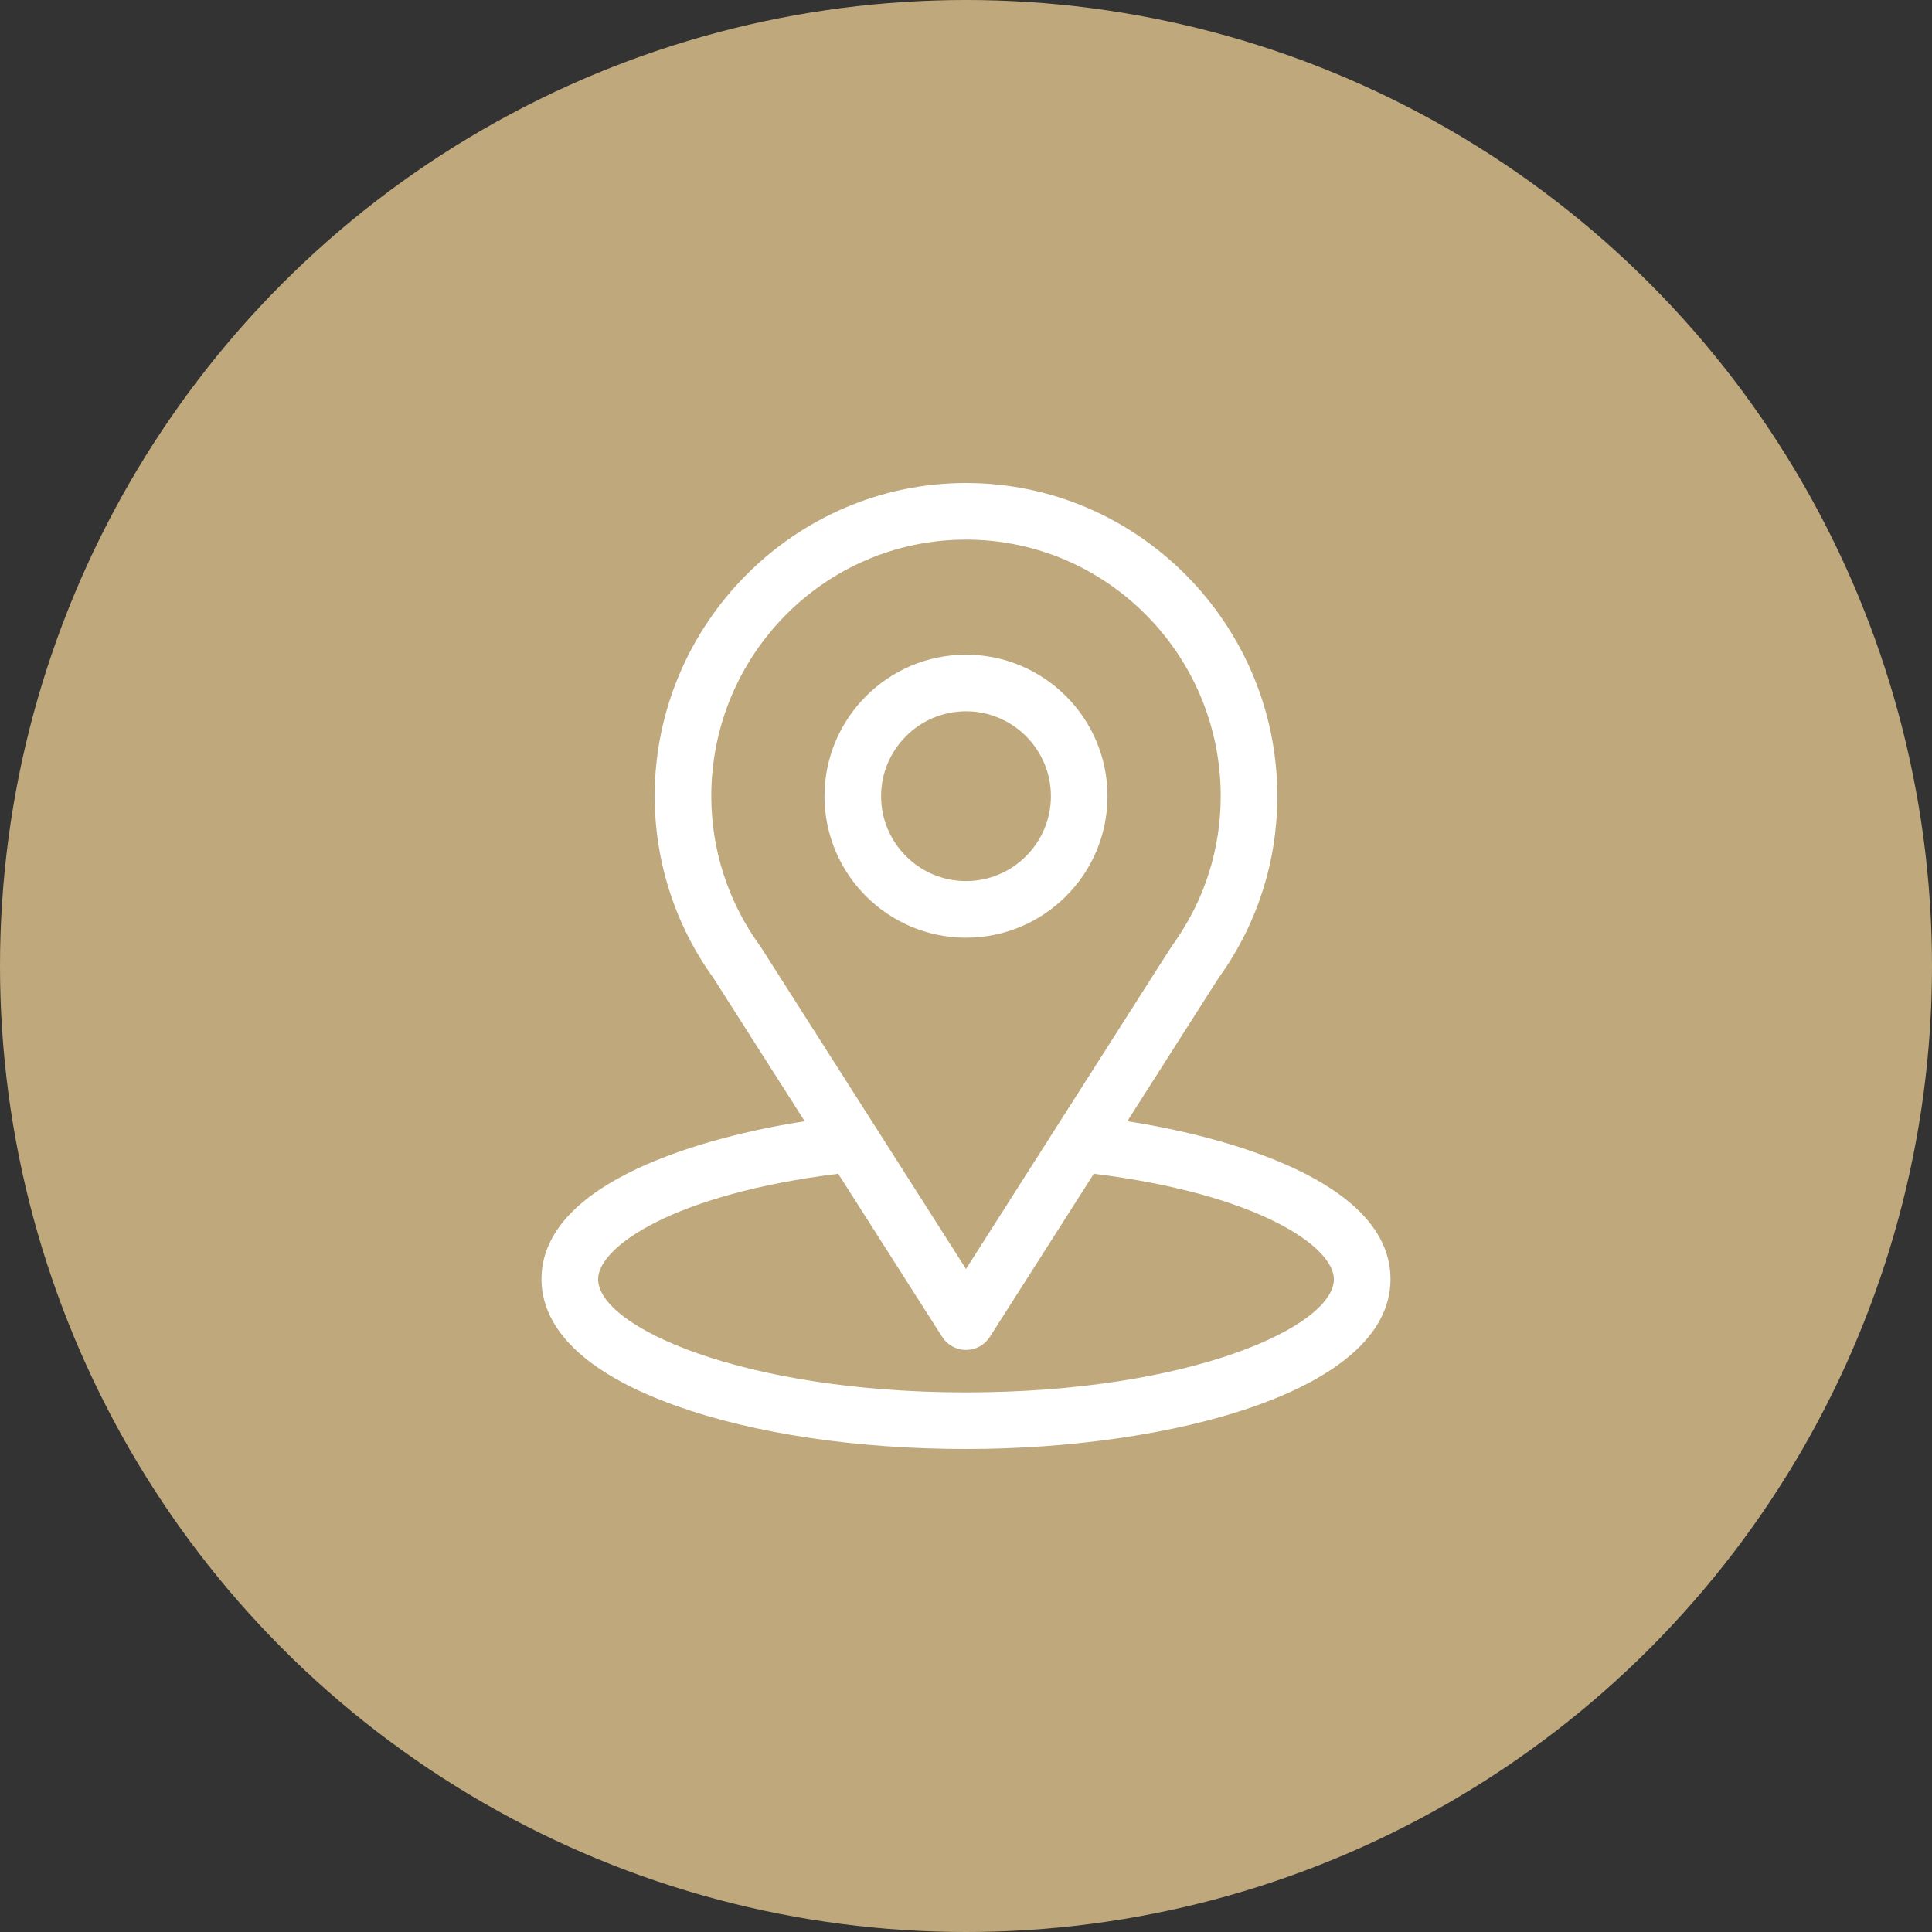
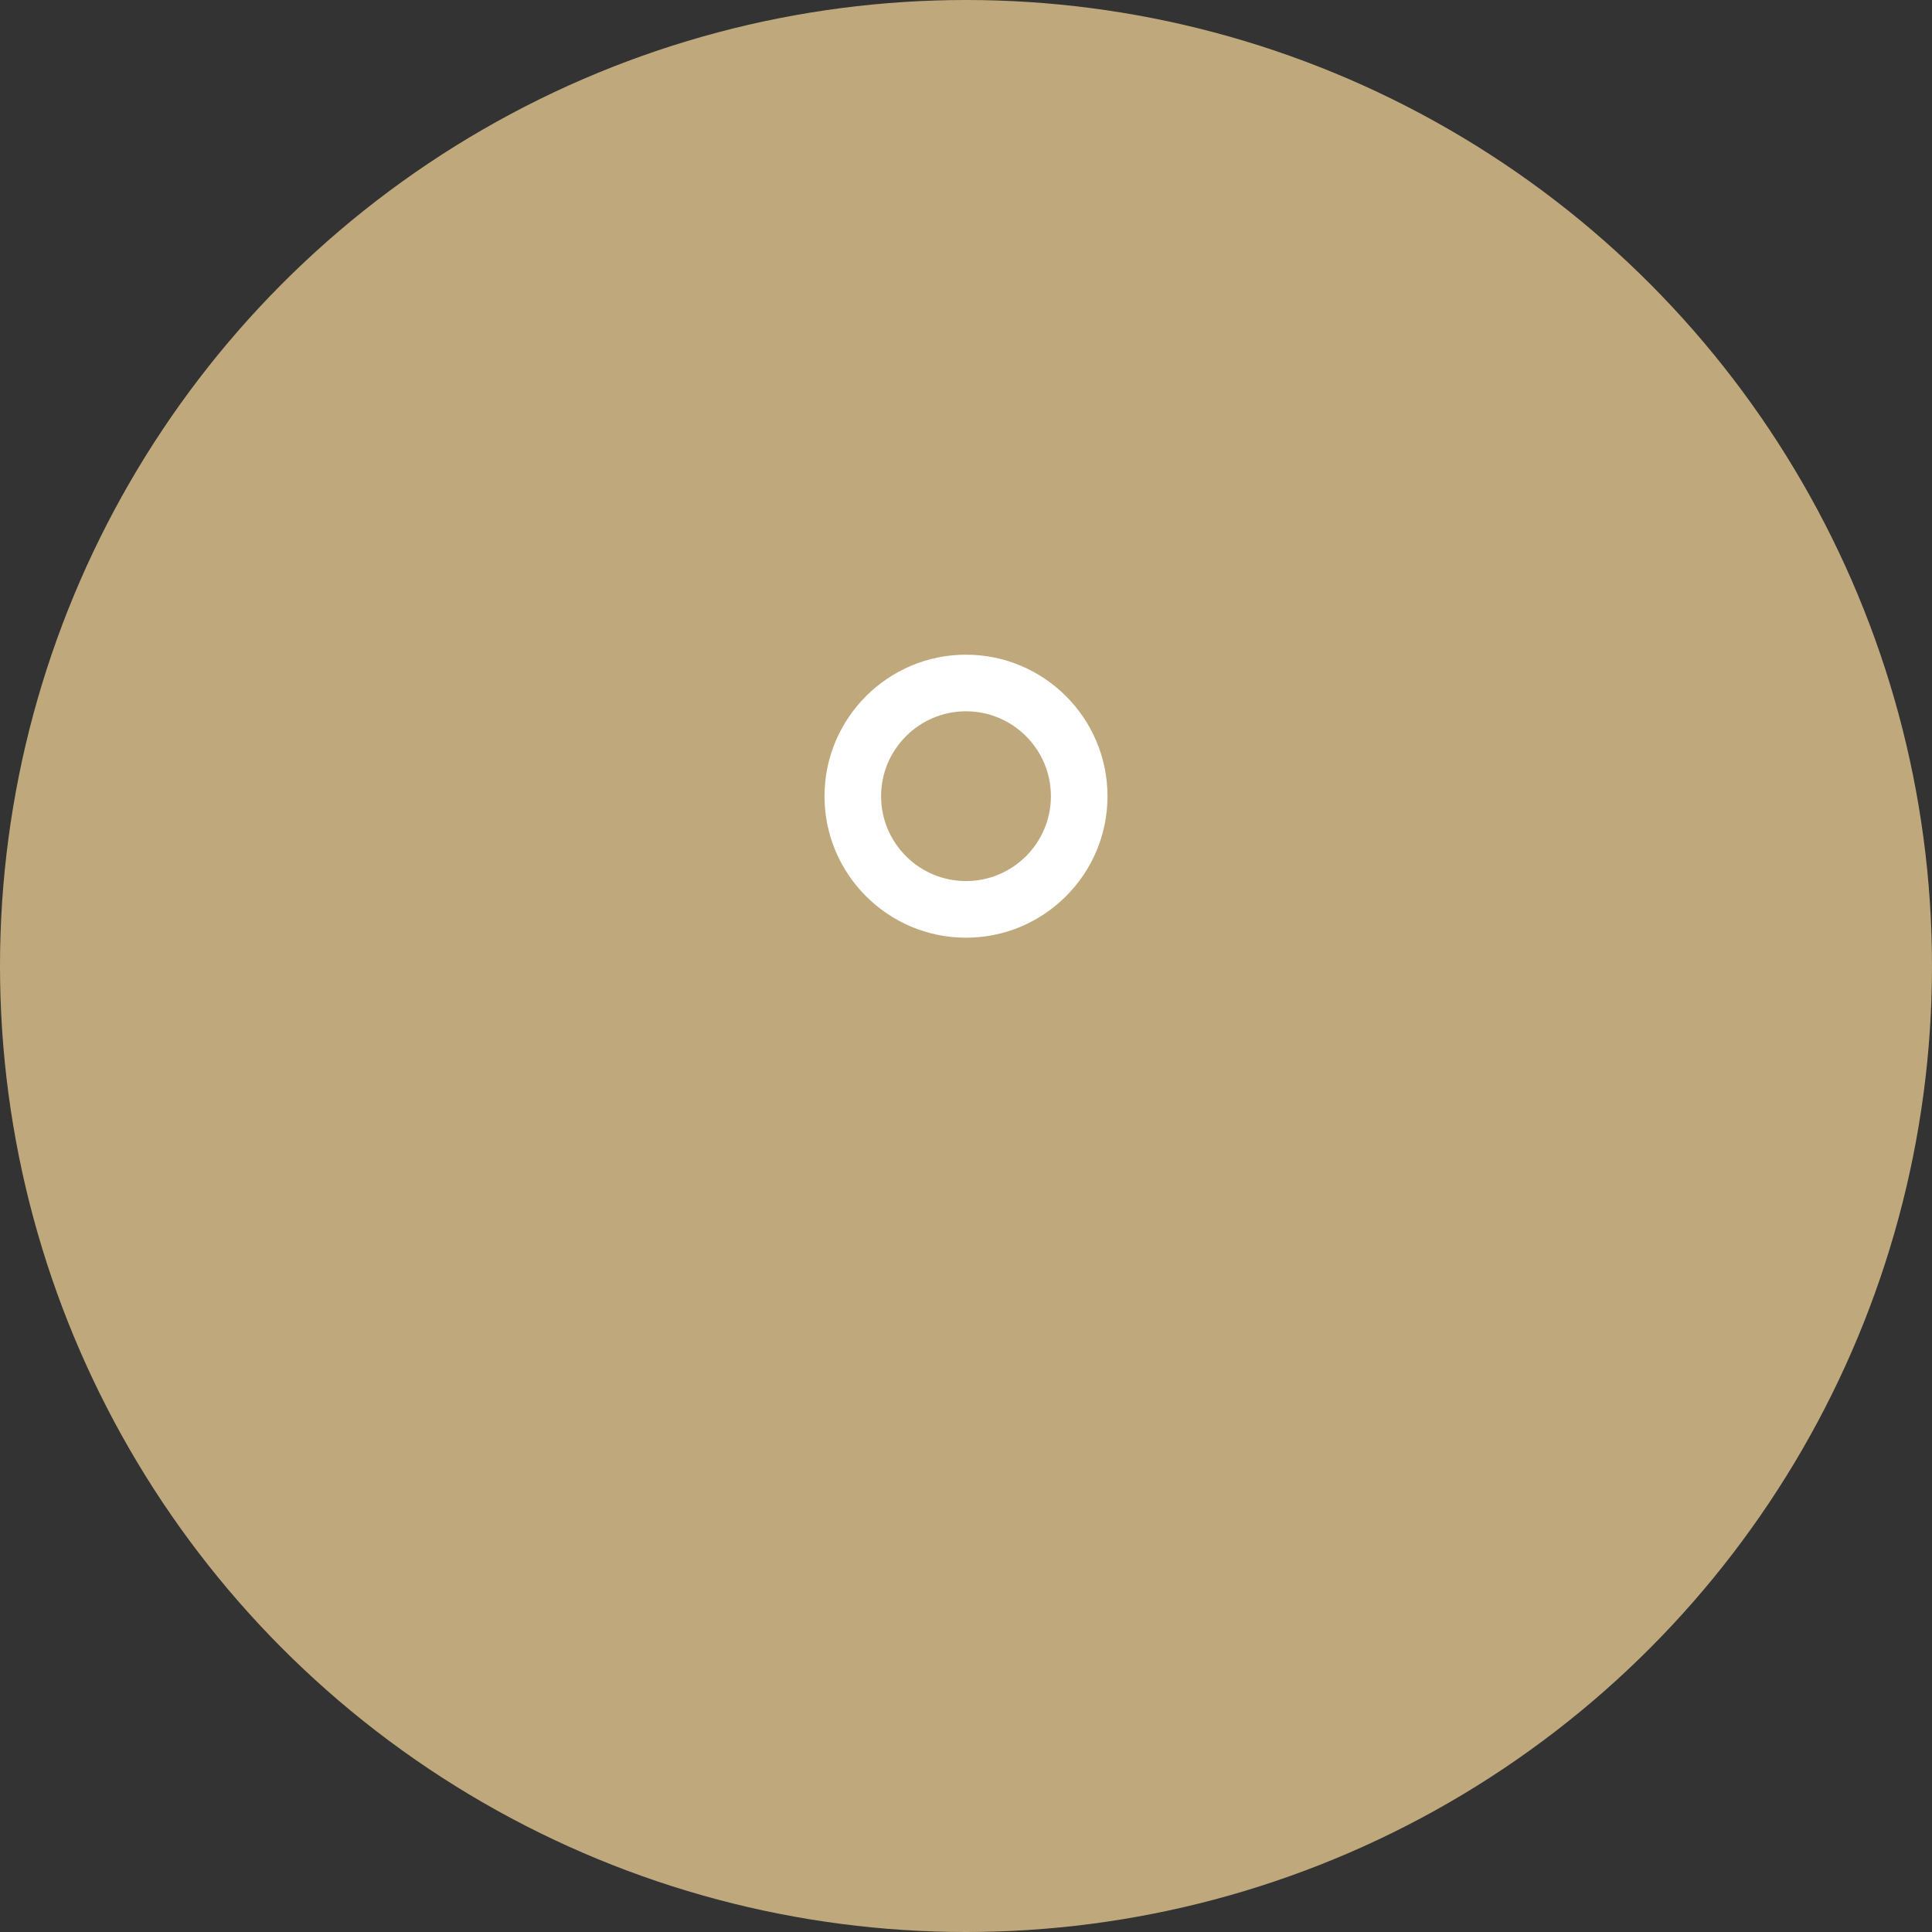
<svg xmlns="http://www.w3.org/2000/svg" width="80" height="80" viewBox="0 0 80 80" fill="none">
  <rect x="0" y="0" width="80" height="80" fill="#333333" stroke="none" />
  <circle cx="40" cy="40" r="40" fill="#BFA97C" />
-   <path d="M46.678 46.428C50.934 39.749 50.399 40.583 50.522 40.408C52.072 38.223 52.891 35.65 52.891 32.969C52.891 25.858 47.12 20 40 20C32.903 20 27.109 25.846 27.109 32.969C27.109 35.648 27.946 38.288 29.546 40.504L33.322 46.429C29.285 47.049 22.422 48.898 22.422 52.969C22.422 54.453 23.39 56.568 28.005 58.215C31.227 59.366 35.487 60 40 60C48.44 60 57.578 57.619 57.578 52.969C57.578 48.897 50.723 47.05 46.678 46.428ZM31.504 39.215C31.491 39.194 31.477 39.175 31.463 39.155C30.132 37.323 29.453 35.152 29.453 32.969C29.453 27.108 34.172 22.344 40 22.344C45.816 22.344 50.547 27.11 50.547 32.969C50.547 35.155 49.881 37.253 48.621 39.037C48.508 39.186 49.097 38.271 40 52.546L31.504 39.215ZM40 57.656C30.782 57.656 24.766 54.947 24.766 52.969C24.766 51.639 27.857 49.453 34.707 48.602L39.012 55.356C39.227 55.694 39.599 55.898 40 55.898C40.4 55.898 40.773 55.694 40.988 55.356L45.293 48.602C52.143 49.453 55.234 51.639 55.234 52.969C55.234 54.93 49.272 57.656 40 57.656Z" fill="white" />
  <path d="M40 27.109C36.769 27.109 34.141 29.738 34.141 32.969C34.141 36.2 36.769 38.828 40 38.828C43.231 38.828 45.859 36.2 45.859 32.969C45.859 29.738 43.231 27.109 40 27.109ZM40 36.484C38.062 36.484 36.484 34.907 36.484 32.969C36.484 31.03 38.062 29.453 40 29.453C41.938 29.453 43.516 31.03 43.516 32.969C43.516 34.907 41.938 36.484 40 36.484Z" fill="white" />
</svg>